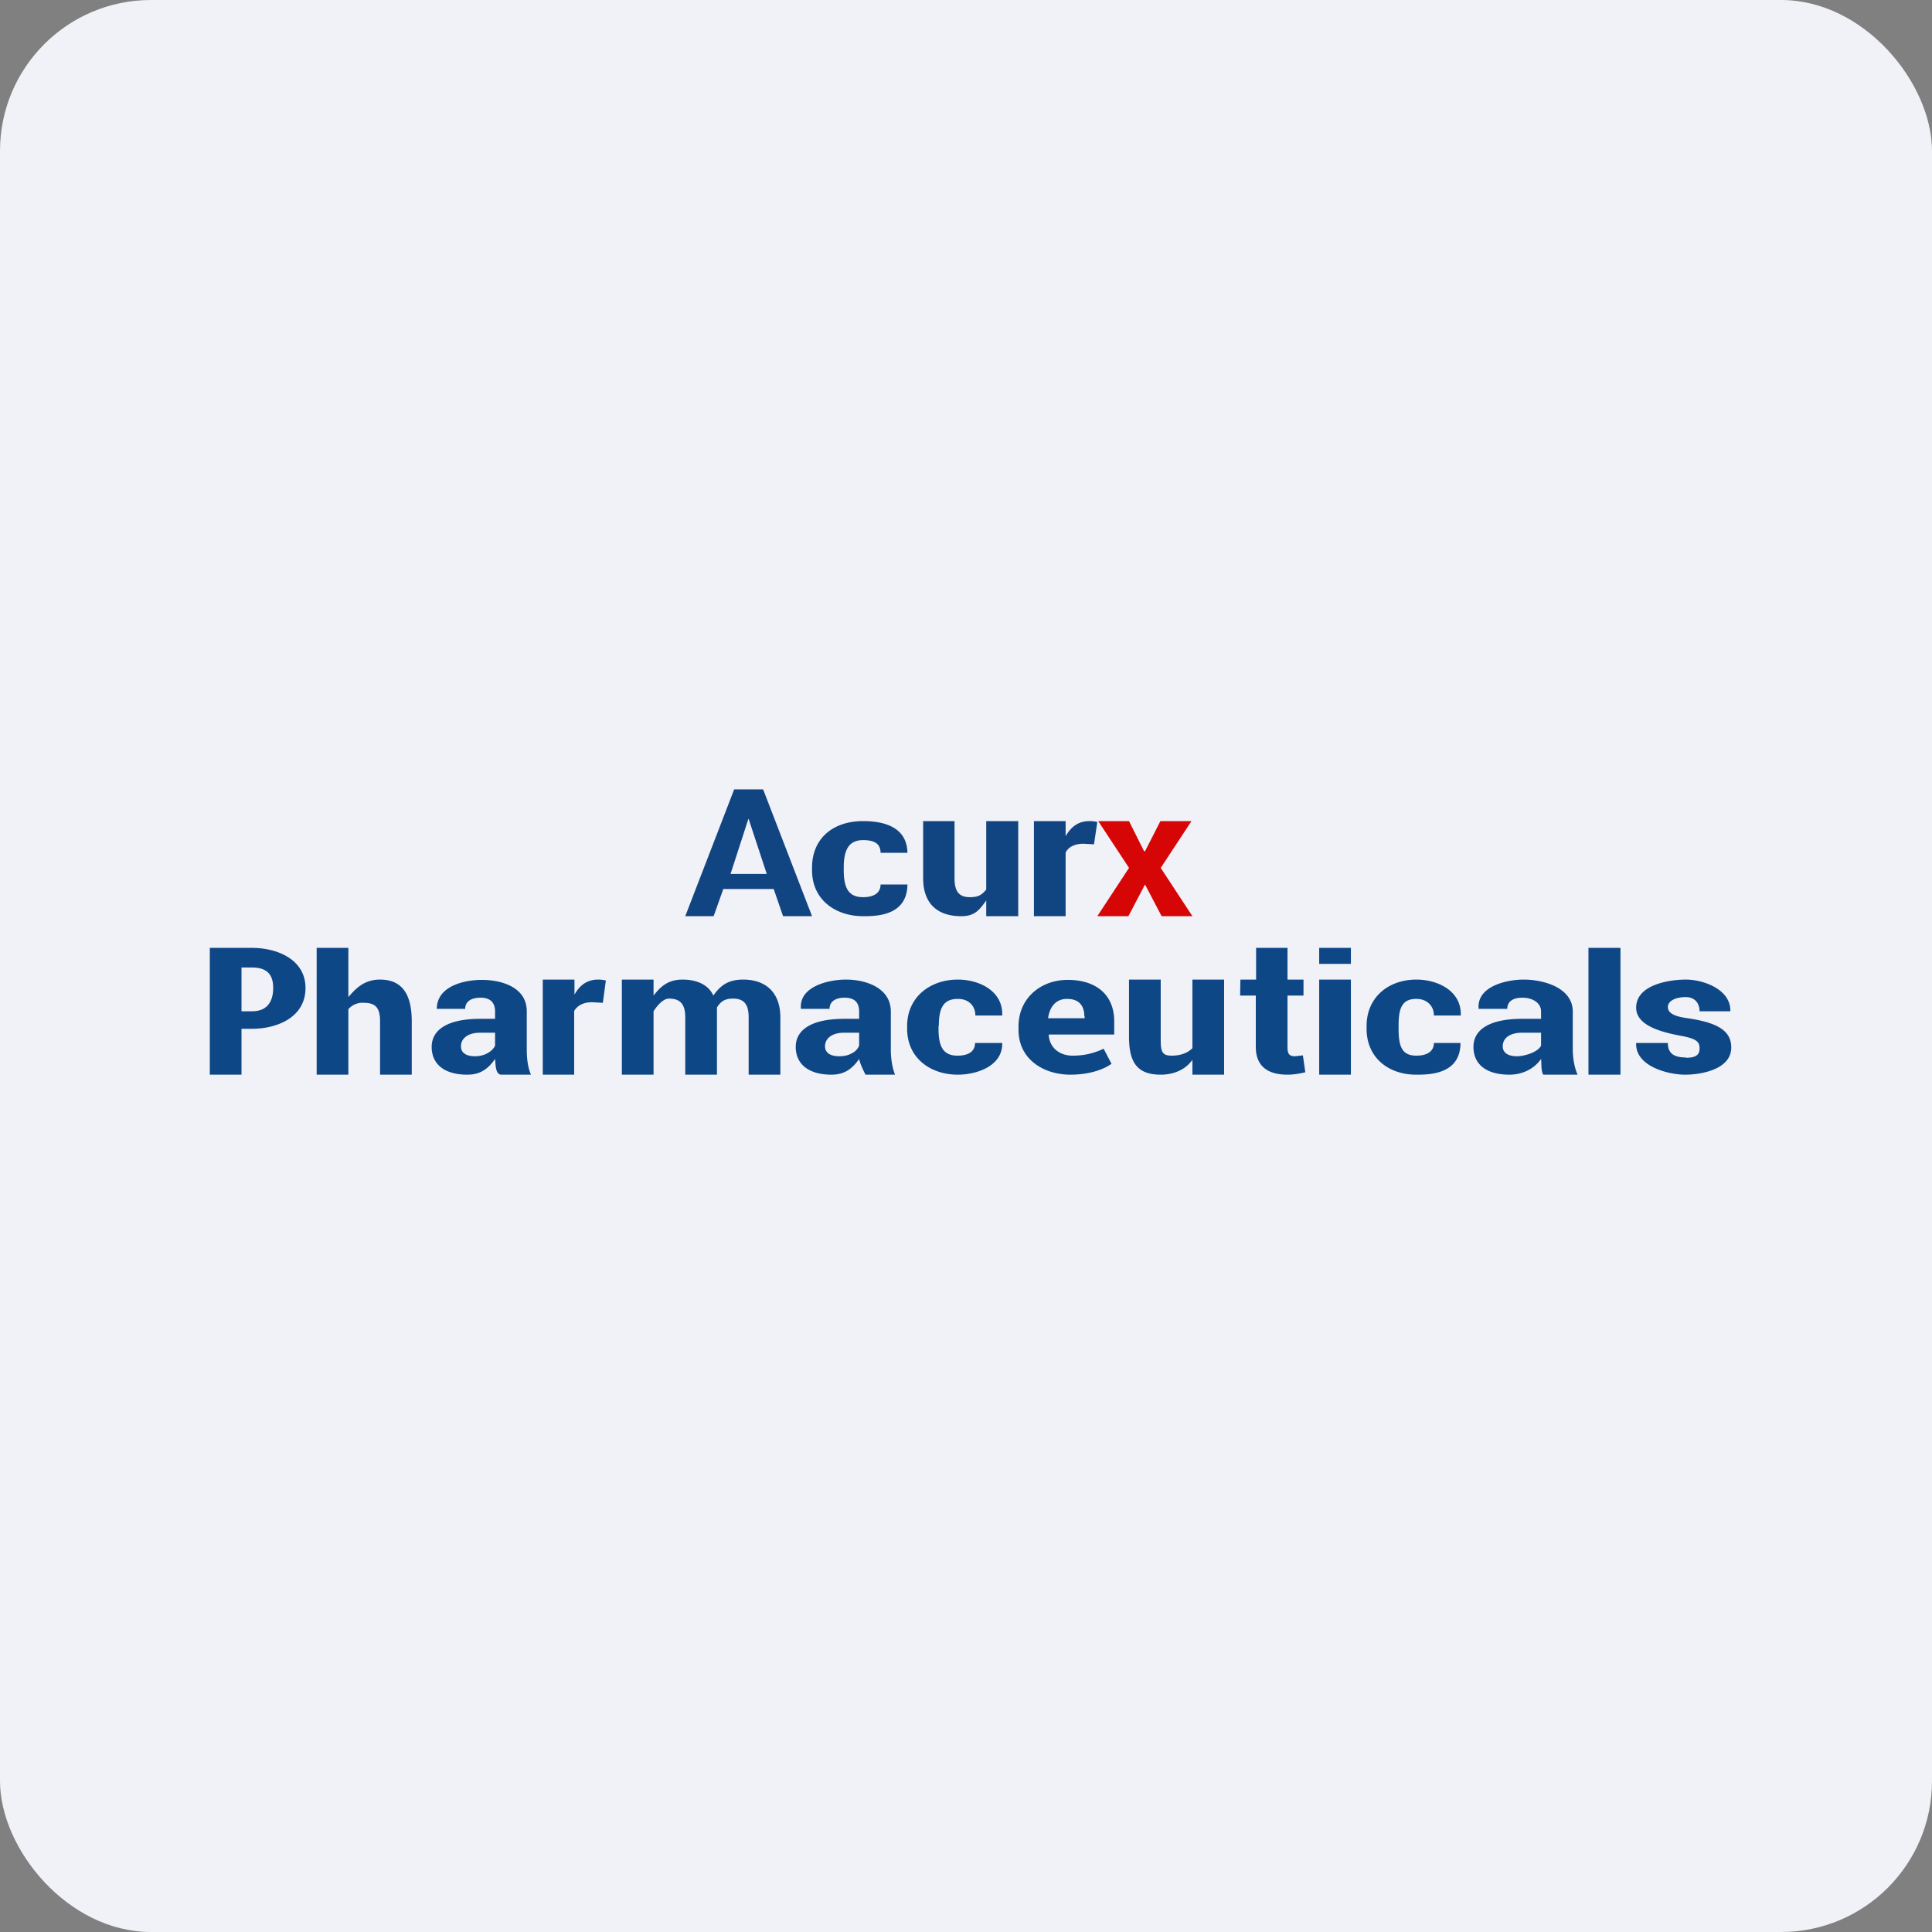
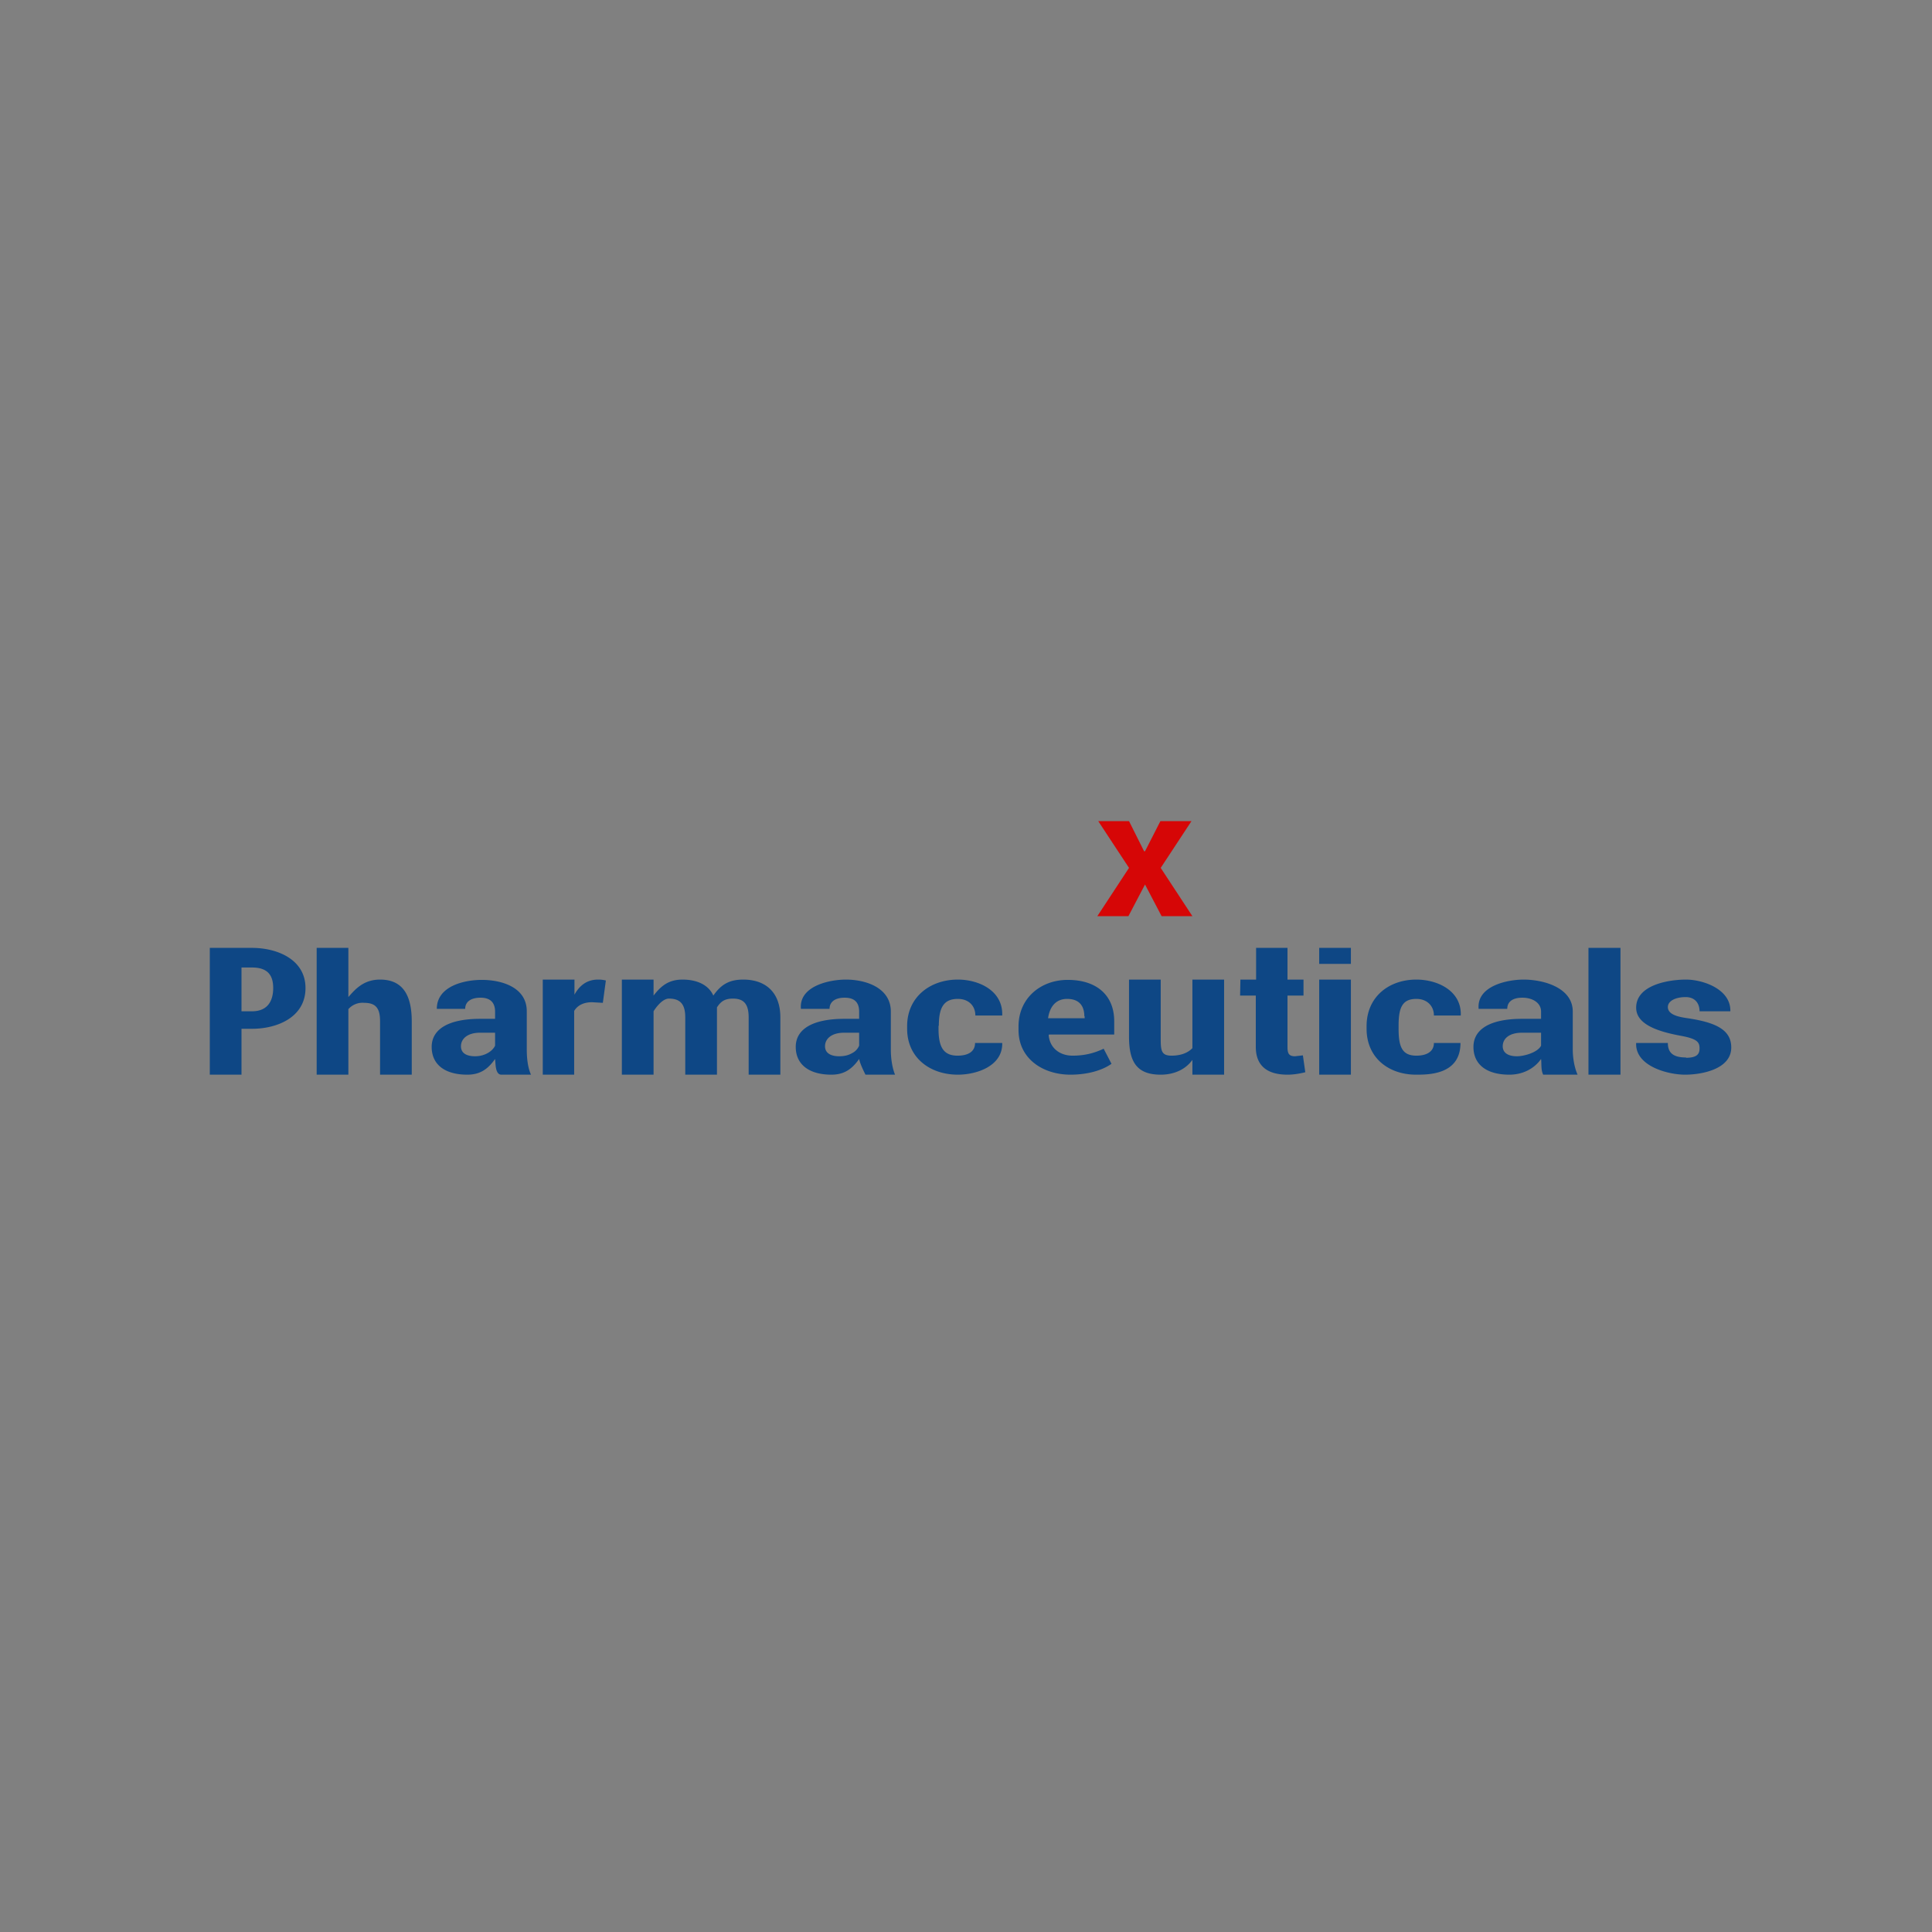
<svg xmlns="http://www.w3.org/2000/svg" width="64" height="64" viewBox="0 0 64 64">
  <rect x="0" y="0" width="64" height="64" fill="#808080" stroke="none" />
-   <rect x="0" y="0" width="64" height="64" rx="5" ry="5" fill="#f1f1f8" />
-   <path fill="#f1f1f8" d="M 2.75,2 L 61.55,2 L 61.55,60.80 L 2.75,60.80 L 2.75,2" />
-   <path d="M 25.94,30.35 L 25.63,29.45 L 23.96,29.45 L 23.64,30.35 L 22.70,30.35 L 24.32,26.15 L 25.28,26.15 L 26.90,30.35 L 25.94,30.35 M 24.79,27.13 L 24.20,28.95 L 25.40,28.95 L 24.80,27.13 L 24.80,27.13 L 24.79,27.13 M 27.95,28.74 L 27.95,28.83 C 27.95,29.43 28.12,29.72 28.59,29.72 C 28.95,29.72 29.17,29.58 29.17,29.30 L 30.06,29.30 C 30.05,30.35 29.01,30.35 28.59,30.35 C 27.67,30.35 26.90,29.80 26.90,28.83 L 26.90,28.74 C 26.90,27.77 27.60,27.20 28.59,27.20 C 29.58,27.20 30.05,27.59 30.06,28.25 L 29.17,28.25 C 29.17,27.94 28.95,27.83 28.59,27.83 C 28.12,27.83 27.95,28.15 27.95,28.74 L 27.95,28.74 M 31.84,30.35 C 31.05,30.35 30.58,29.93 30.58,29.09 L 30.58,27.20 L 31.62,27.20 L 31.62,29.09 C 31.62,29.52 31.76,29.72 32.13,29.72 C 32.43,29.72 32.53,29.63 32.67,29.47 L 32.67,27.20 L 33.73,27.20 L 33.73,30.35 L 32.67,30.35 L 32.67,29.83 C 32.44,30.15 32.29,30.35 31.84,30.35 M 35.30,30.35 L 34.25,30.35 L 34.25,27.20 L 35.30,27.20 L 35.30,27.70 C 35.49,27.37 35.74,27.20 36.09,27.20 A 1.05,1.05 0 0,1 36.35,27.23 L 36.24,27.97 L 35.89,27.95 C 35.61,27.95 35.40,28.05 35.30,28.24 L 35.30,30.35" fill="#114582" />
  <path d="M 37.40,27.20 L 37.90,28.20 L 37.93,28.20 L 38.44,27.20 L 39.47,27.20 L 38.45,28.75 L 39.50,30.35 L 38.48,30.35 L 37.93,29.30 L 37.38,30.35 L 36.35,30.35 L 37.40,28.75 L 36.38,27.20 L 37.40,27.20" fill="#d60606" />
  <path d="M 15.48,35.60 C 14.73,35.60 14.30,35.26 14.30,34.68 C 14.30,34.09 14.86,33.75 15.91,33.75 L 16.40,33.75 L 16.40,33.51 C 16.40,33.22 16.25,33.05 15.92,33.05 C 15.59,33.05 15.41,33.19 15.41,33.42 L 14.47,33.42 C 14.47,32.67 15.37,32.46 15.96,32.46 C 16.63,32.46 17.45,32.71 17.45,33.50 L 17.45,34.76 C 17.45,35.04 17.48,35.36 17.59,35.60 L 16.61,35.60 C 16.40,35.60 16.42,35.23 16.40,35.08 C 16.16,35.42 15.90,35.60 15.48,35.60 M 15.27,34.66 C 15.27,34.87 15.43,34.99 15.74,34.99 C 16.05,34.99 16.31,34.83 16.40,34.64 L 16.40,34.21 L 15.90,34.21 C 15.50,34.21 15.27,34.40 15.27,34.66 L 15.27,34.66 M 19.03,35.60 L 17.98,35.60 L 17.98,32.45 L 19.03,32.45 L 19.03,32.95 C 19.21,32.62 19.47,32.45 19.81,32.45 A 1.05,1.05 0 0,1 20.07,32.48 L 19.97,33.22 L 19.61,33.20 C 19.34,33.20 19.13,33.30 19.02,33.49 L 19.02,35.60 L 19.03,35.60 M 23.75,33.37 L 23.75,35.60 L 22.70,35.60 L 22.70,33.70 C 22.70,33.26 22.53,33.08 22.16,33.08 C 21.90,33.08 21.65,33.50 21.65,33.50 L 21.65,35.60 L 20.60,35.60 L 20.60,32.45 L 21.65,32.45 L 21.65,32.98 C 21.89,32.67 22.14,32.45 22.61,32.45 C 23.08,32.45 23.47,32.62 23.63,32.98 C 23.88,32.62 24.15,32.45 24.62,32.45 C 25.36,32.45 25.85,32.87 25.85,33.70 L 25.85,35.60 L 24.80,35.60 L 24.80,33.70 C 24.80,33.25 24.63,33.08 24.28,33.08 C 23.99,33.08 23.87,33.19 23.75,33.37 L 23.75,33.37 M 27.54,35.60 C 26.80,35.60 26.36,35.26 26.36,34.68 C 26.36,34.09 26.92,33.75 27.97,33.75 L 28.46,33.75 L 28.46,33.51 C 28.46,33.22 28.32,33.05 27.98,33.05 C 27.66,33.05 27.48,33.19 27.48,33.42 L 26.53,33.42 L 26.53,33.40 C 26.48,32.66 27.48,32.45 28.02,32.45 C 28.70,32.45 29.51,32.73 29.51,33.51 L 29.51,34.77 C 29.51,35.04 29.55,35.36 29.65,35.60 L 28.67,35.60 C 28.59,35.44 28.49,35.23 28.46,35.08 C 28.22,35.42 27.96,35.60 27.54,35.60 L 27.54,35.60 M 27.33,34.66 C 27.33,34.87 27.50,34.99 27.80,34.99 C 27.96,34.99 28.10,34.96 28.22,34.89 A 0.49,0.49 0 0,0 28.46,34.64 L 28.46,34.21 L 27.96,34.21 C 27.56,34.21 27.33,34.40 27.33,34.66 L 27.33,34.66 M 31.09,33.98 L 31.09,34.08 C 31.09,34.68 31.25,34.97 31.72,34.97 C 32.08,34.97 32.30,34.83 32.30,34.55 L 33.20,34.55 C 33.22,35.31 32.36,35.60 31.73,35.60 C 30.81,35.60 30.05,35.04 30.05,34.08 L 30.05,33.99 C 30.05,33.03 30.81,32.45 31.73,32.45 C 32.43,32.45 33.22,32.82 33.20,33.62 L 33.20,33.64 L 32.31,33.64 C 32.31,33.32 32.09,33.09 31.73,33.09 C 31.26,33.09 31.10,33.38 31.10,33.98 L 31.09,33.98 M 35.92,33.67 C 35.92,33.30 35.73,33.09 35.35,33.09 C 34.99,33.09 34.78,33.33 34.72,33.72 L 34.72,33.73 L 35.93,33.73 L 35.93,33.66 L 35.92,33.67 M 35.46,35.60 C 34.56,35.60 33.74,35.08 33.74,34.12 L 33.74,34 C 33.74,33.07 34.47,32.46 35.37,32.46 C 36.34,32.46 36.91,32.98 36.91,33.83 L 36.91,34.27 L 34.75,34.27 L 34.74,34.29 C 34.77,34.70 35.09,34.97 35.53,34.97 C 35.90,34.97 36.22,34.90 36.56,34.74 L 36.82,35.24 C 36.51,35.46 36.02,35.60 35.46,35.60 L 35.46,35.60 M 38.45,35.60 C 37.66,35.60 37.40,35.18 37.40,34.34 L 37.40,32.45 L 38.45,32.45 L 38.45,34.34 C 38.45,34.78 38.45,34.97 38.81,34.97 C 39.11,34.97 39.35,34.88 39.50,34.72 L 39.50,32.45 L 40.55,32.45 L 40.55,35.60 L 39.50,35.60 L 39.50,35.11 C 39.27,35.43 38.89,35.60 38.45,35.60 M 46.33,33.98 L 46.33,34.08 C 46.33,34.68 46.45,34.97 46.92,34.97 C 47.27,34.97 47.50,34.83 47.50,34.55 L 48.38,34.55 C 48.38,35.60 47.33,35.60 46.91,35.60 C 46,35.60 45.27,35.04 45.27,34.08 L 45.27,33.99 C 45.27,33.03 46,32.45 46.92,32.45 C 47.62,32.45 48.41,32.82 48.39,33.62 L 48.39,33.64 L 47.50,33.64 C 47.50,33.32 47.27,33.09 46.92,33.09 C 46.45,33.09 46.33,33.38 46.33,33.98 L 46.33,33.98 M 50,35.60 C 49.24,35.60 48.81,35.26 48.81,34.68 C 48.81,34.09 49.37,33.75 50.42,33.75 L 51.05,33.75 L 51.05,33.51 C 51.05,33.22 50.77,33.05 50.43,33.05 C 50.10,33.05 49.93,33.19 49.93,33.42 L 48.98,33.42 L 48.98,33.40 C 48.93,32.66 49.93,32.45 50.47,32.45 C 51.14,32.45 52.10,32.72 52.10,33.51 L 52.10,34.77 C 52.10,35.03 52.15,35.36 52.26,35.60 L 51.12,35.60 C 51.04,35.44 51.07,35.23 51.05,35.08 C 50.81,35.42 50.42,35.60 50,35.60 L 50,35.60 M 49.78,34.66 C 49.78,34.87 49.95,34.99 50.25,34.99 C 50.48,34.99 50.93,34.87 51.05,34.64 L 51.05,34.21 L 50.42,34.21 C 50,34.21 49.78,34.40 49.78,34.66 L 49.78,34.66 M 55.85,35.03 L 55.85,35.04 C 56.21,35.04 56.30,34.92 56.30,34.73 C 56.30,34.52 56.22,34.41 55.67,34.31 C 54.80,34.15 54.20,33.89 54.20,33.38 C 54.20,32.62 55.29,32.45 55.85,32.45 C 56.42,32.45 57.34,32.77 57.32,33.50 L 56.30,33.50 C 56.30,33.25 56.16,33.03 55.84,33.03 C 55.50,33.03 55.25,33.16 55.25,33.36 C 55.25,33.68 55.82,33.71 56.03,33.75 C 56.94,33.90 57.35,34.17 57.35,34.70 C 57.35,35.42 56.37,35.60 55.82,35.60 C 55.24,35.60 54.16,35.31 54.20,34.55 L 55.25,34.55 C 55.25,34.87 55.42,35.03 55.85,35.03 L 55.85,35.03 M 11.54,33.03 C 11.78,32.75 12.06,32.45 12.59,32.45 C 13.38,32.45 13.64,33.02 13.64,33.84 L 13.64,35.60 L 12.59,35.60 L 12.59,33.83 C 12.59,33.40 12.45,33.22 12.06,33.22 A 0.62,0.62 0 0,0 11.54,33.43 L 11.54,35.60 L 10.49,35.60 L 10.49,31.40 L 11.54,31.40 L 11.54,33.03 M 41.60,31.40 L 42.65,31.40 L 42.65,32.45 L 43.18,32.45 L 43.18,32.98 L 42.65,32.98 L 42.65,34.68 C 42.65,34.89 42.69,34.99 42.90,34.99 L 43.16,34.96 L 43.24,35.52 C 43.03,35.57 42.84,35.60 42.65,35.60 C 41.96,35.60 41.60,35.29 41.60,34.68 L 41.60,32.98 L 41.08,32.98 L 41.09,32.45 L 41.61,32.45 L 41.61,31.40 L 41.60,31.40 M 44.75,32.45 L 44.75,35.60 L 43.70,35.60 L 43.70,32.45 L 44.75,32.45 M 44.75,31.40 L 44.75,31.93 L 43.70,31.93 L 43.70,31.40 L 44.75,31.40 M 53.68,31.40 L 53.68,35.60 L 52.62,35.60 L 52.62,31.40 L 53.67,31.40 M 8,32.05 L 8,33.50 L 8.35,33.50 C 8.87,33.50 9.05,33.15 9.05,32.73 C 9.05,32.31 8.87,32.05 8.35,32.05 L 8,32.05 M 8.35,34.08 L 8,34.08 L 8,35.60 L 6.95,35.60 L 6.95,31.40 L 8.35,31.40 C 9.18,31.40 10.12,31.78 10.12,32.73 C 10.12,33.70 9.18,34.08 8.35,34.08" fill="#0e4785" />
</svg>